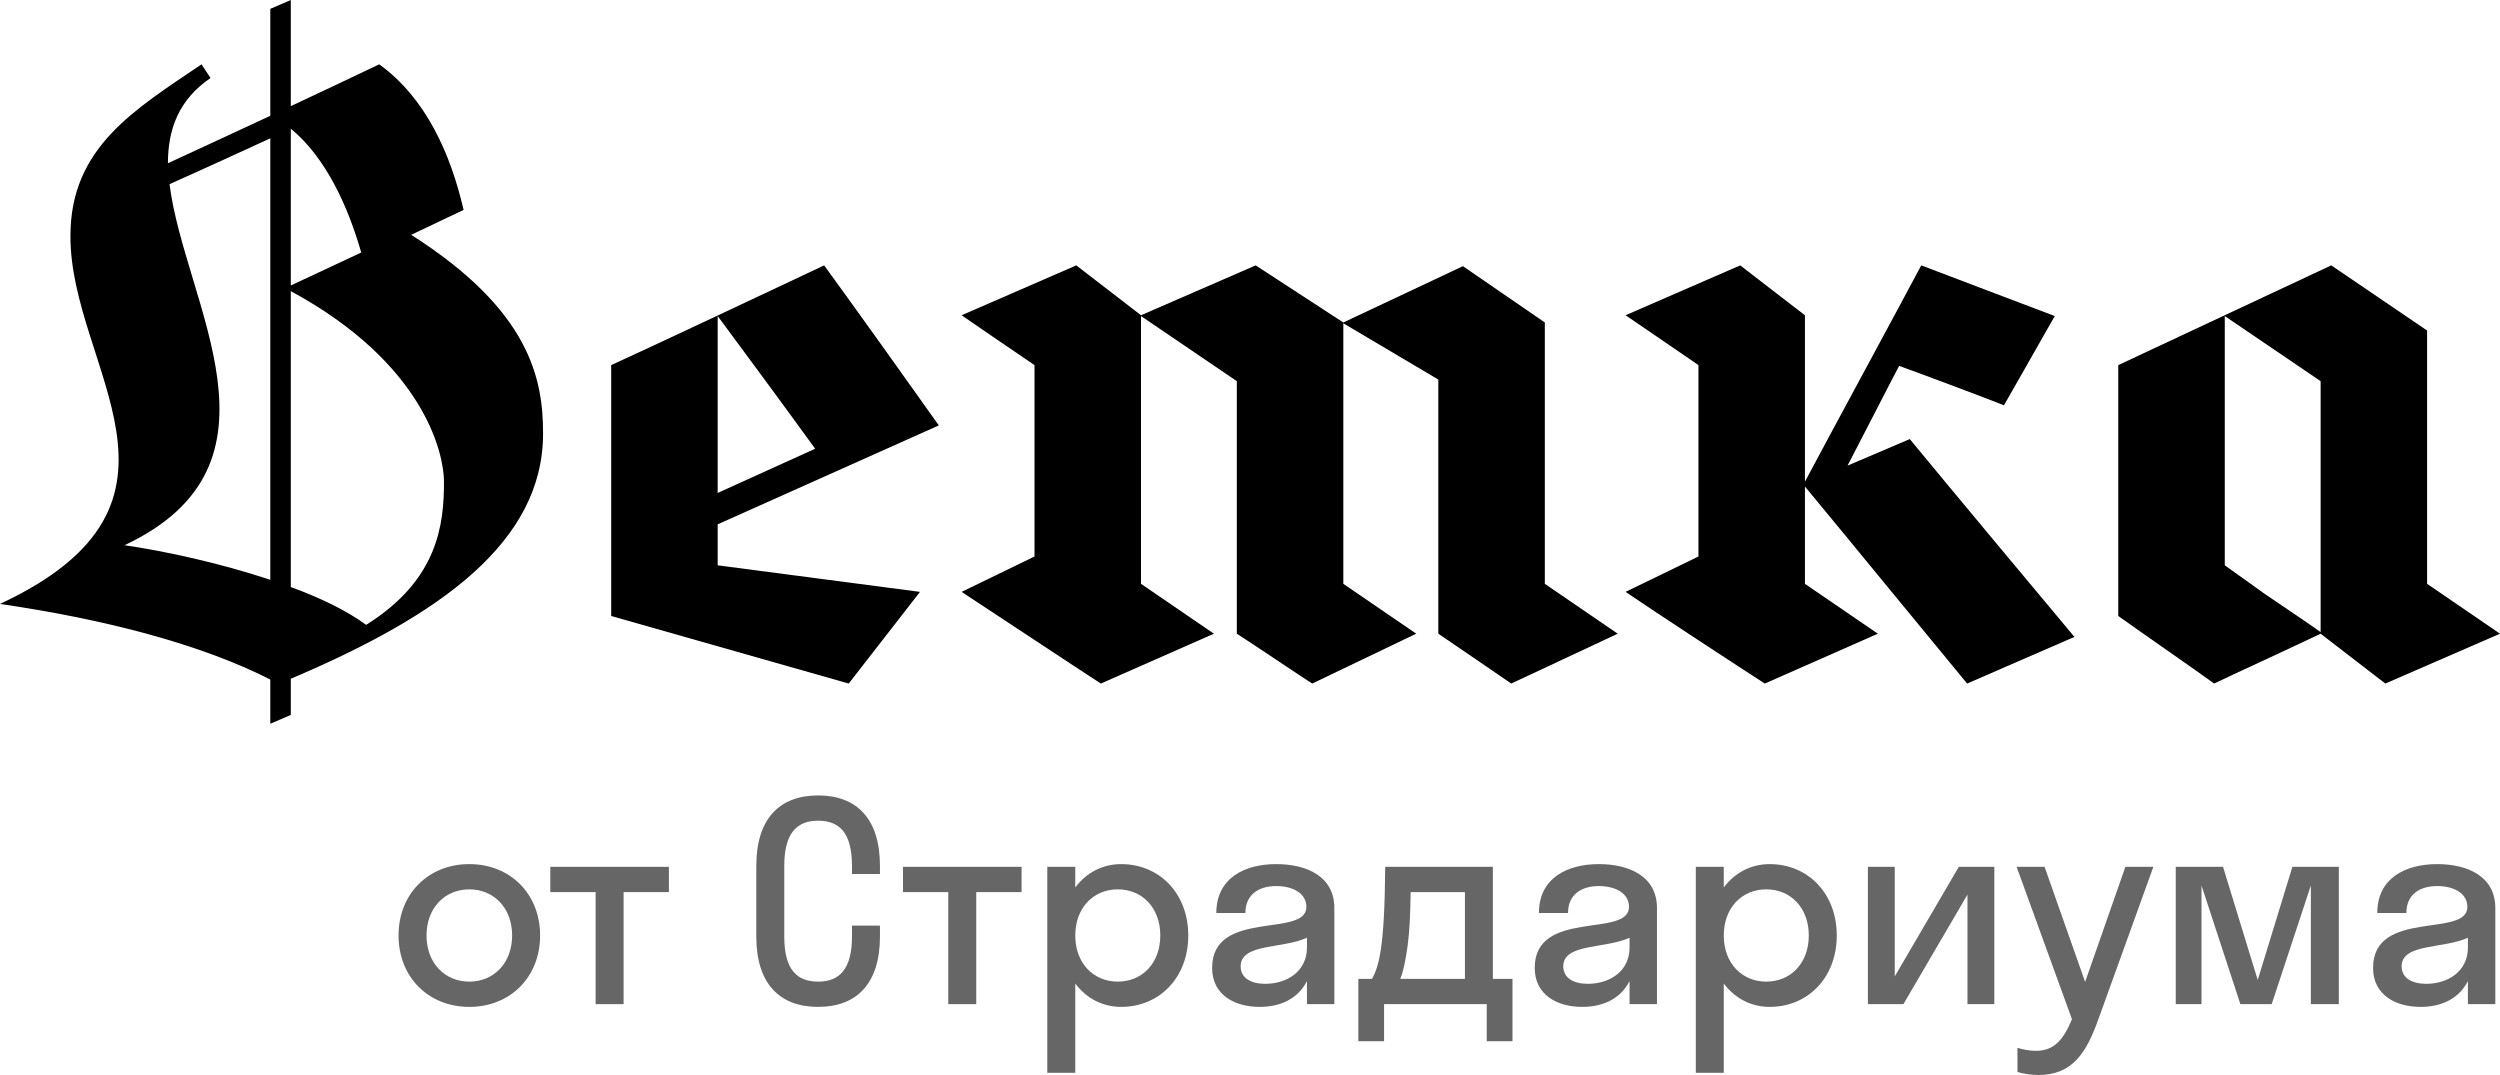
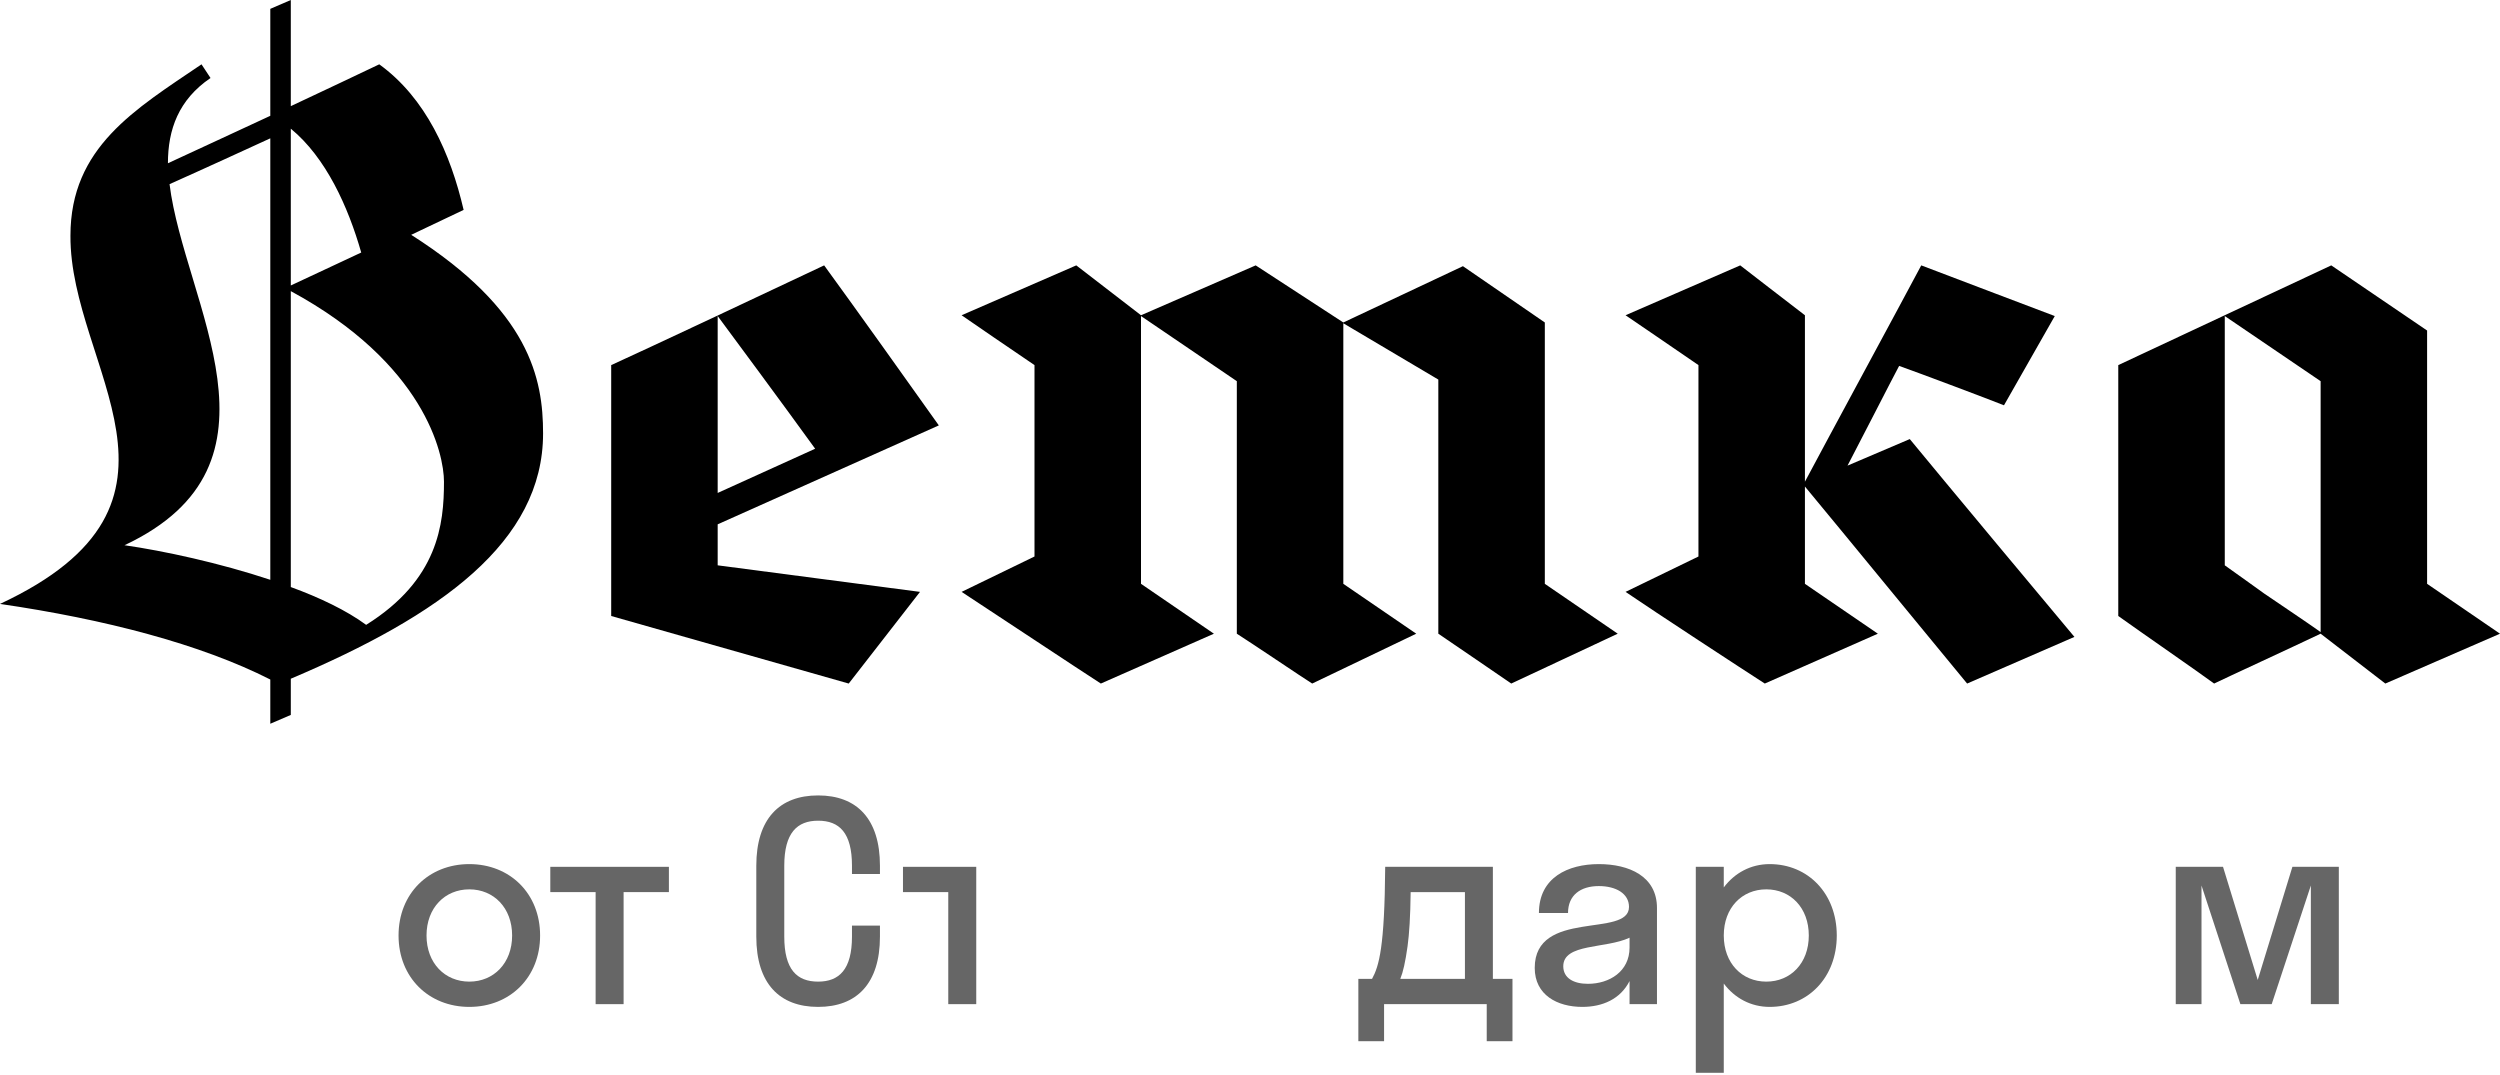
<svg xmlns="http://www.w3.org/2000/svg" width="100" height="43" viewBox="0 0 100 43" fill="none">
-   <path d="M98.716 40.166V39.243C98.347 39.968 97.631 40.276 96.826 40.276C95.83 40.276 94.923 39.803 94.923 38.716C94.923 36.343 98.694 37.53 98.694 36.277C98.694 35.739 98.168 35.443 97.486 35.443C96.758 35.443 96.255 35.805 96.255 36.519H95.091C95.091 35.102 96.255 34.564 97.486 34.564C98.694 34.564 99.813 35.047 99.813 36.321V40.166H98.716ZM96.065 38.65C96.065 39.122 96.479 39.353 97.049 39.353C97.911 39.353 98.716 38.859 98.716 37.903V37.508C97.765 37.958 96.065 37.727 96.065 38.65Z" fill="black" fill-opacity="0.6" />
  <path d="M92.434 40.166V35.42L90.868 40.166H89.615L88.06 35.42V40.166H87.03V34.673H88.921L90.309 39.199L91.696 34.673H93.553V40.166H92.434Z" fill="black" fill-opacity="0.6" />
-   <path d="M83.931 40.781C83.461 42.088 82.913 43 81.537 43C81.223 43 80.91 42.945 80.698 42.879V41.913C80.91 41.978 81.167 42.033 81.436 42.033C82.141 42.033 82.521 41.627 82.879 40.77L80.664 34.673H81.783L83.405 39.276L85.016 34.673H86.135L83.931 40.781Z" fill="black" fill-opacity="0.6" />
-   <path d="M75.79 34.673V39.056L78.352 34.673H79.773V40.166H78.699V35.783L76.137 40.166H74.716V34.673H75.79Z" fill="black" fill-opacity="0.6" />
  <path d="M70.786 40.276C70.036 40.276 69.387 39.924 68.951 39.342V42.912H67.832V34.673H68.951V35.497C69.387 34.915 70.036 34.564 70.786 34.564C72.319 34.564 73.471 35.739 73.471 37.42C73.471 39.1 72.319 40.276 70.786 40.276ZM70.652 39.265C71.625 39.265 72.352 38.529 72.352 37.42C72.352 36.31 71.625 35.574 70.652 35.574C69.678 35.574 68.951 36.31 68.951 37.42C68.951 38.529 69.678 39.265 70.652 39.265Z" fill="black" fill-opacity="0.6" />
  <path d="M65.182 40.166V39.243C64.813 39.968 64.097 40.276 63.291 40.276C62.296 40.276 61.389 39.803 61.389 38.716C61.389 36.343 65.16 37.53 65.16 36.277C65.16 35.739 64.634 35.443 63.952 35.443C63.224 35.443 62.721 35.805 62.721 36.519H61.557C61.557 35.102 62.721 34.564 63.952 34.564C65.16 34.564 66.279 35.047 66.279 36.321V40.166H65.182ZM62.531 38.65C62.531 39.122 62.944 39.353 63.515 39.353C64.377 39.353 65.182 38.859 65.182 37.903V37.508C64.231 37.958 62.531 37.727 62.531 38.65Z" fill="black" fill-opacity="0.6" />
  <path d="M59.469 41.649V40.166H55.363V41.649H54.334V39.155H54.882C55.162 38.639 55.385 37.892 55.408 34.673H59.715V39.155H60.499V41.649H59.469ZM56.303 37.848C56.213 38.485 56.124 38.881 56.012 39.155H58.597V35.684H56.426C56.415 36.673 56.37 37.354 56.303 37.848Z" fill="black" fill-opacity="0.6" />
-   <path d="M52.278 40.166V39.243C51.909 39.968 51.193 40.276 50.387 40.276C49.391 40.276 48.485 39.803 48.485 38.716C48.485 36.343 52.255 37.53 52.255 36.277C52.255 35.739 51.73 35.443 51.047 35.443C50.32 35.443 49.816 35.805 49.816 36.519H48.653C48.653 35.102 49.816 34.564 51.047 34.564C52.255 34.564 53.374 35.047 53.374 36.321V40.166H52.278ZM49.626 38.65C49.626 39.122 50.04 39.353 50.611 39.353C51.472 39.353 52.278 38.859 52.278 37.903V37.508C51.327 37.958 49.626 37.727 49.626 38.65Z" fill="black" fill-opacity="0.6" />
-   <path d="M44.846 40.276C44.096 40.276 43.447 39.924 43.011 39.342V42.912H41.892V34.673H43.011V35.497C43.447 34.915 44.096 34.564 44.846 34.564C46.379 34.564 47.531 35.739 47.531 37.42C47.531 39.1 46.379 40.276 44.846 40.276ZM44.712 39.265C45.685 39.265 46.412 38.529 46.412 37.42C46.412 36.31 45.685 35.574 44.712 35.574C43.738 35.574 43.011 36.31 43.011 37.42C43.011 38.529 43.738 39.265 44.712 39.265Z" fill="black" fill-opacity="0.6" />
-   <path d="M36.119 35.684V34.673H40.863V35.684H39.05V40.166H37.931V35.684H36.119Z" fill="black" fill-opacity="0.6" />
+   <path d="M36.119 35.684V34.673H40.863H39.05V40.166H37.931V35.684H36.119Z" fill="black" fill-opacity="0.6" />
  <path d="M34.079 37.024H35.198V37.464C35.198 39.342 34.269 40.276 32.725 40.276C31.181 40.276 30.252 39.342 30.252 37.464V34.63C30.252 32.751 31.181 31.817 32.725 31.817C34.269 31.817 35.198 32.751 35.198 34.63V34.959H34.079V34.63C34.079 33.311 33.575 32.828 32.725 32.828C31.886 32.828 31.371 33.311 31.371 34.63V37.464C31.371 38.782 31.875 39.265 32.725 39.265C33.564 39.265 34.079 38.782 34.079 37.464V37.024Z" fill="black" fill-opacity="0.6" />
  <path d="M22.012 35.684V34.673H26.756V35.684H24.944V40.166H23.825V35.684H22.012Z" fill="black" fill-opacity="0.6" />
  <path d="M18.773 40.276C17.15 40.276 15.942 39.1 15.942 37.42C15.942 35.739 17.15 34.564 18.773 34.564C20.395 34.564 21.604 35.739 21.604 37.42C21.604 39.1 20.395 40.276 18.773 40.276ZM18.773 39.265C19.746 39.265 20.485 38.529 20.485 37.42C20.485 36.31 19.746 35.574 18.773 35.574C17.799 35.574 17.061 36.31 17.061 37.42C17.061 38.529 17.799 39.265 18.773 39.265Z" fill="black" fill-opacity="0.6" />
  <path d="M4.98 21.809C6.553 22.035 8.781 22.517 10.812 23.192V5.533C9.829 5.983 8.224 6.723 6.782 7.366C7.372 12.127 11.894 18.56 4.98 21.809ZM11.632 5.147V11.419L14.449 10.101C13.925 8.267 13.04 6.305 11.632 5.147ZM17.759 19.268C17.759 18.142 16.972 14.54 11.632 11.645V23.482C12.778 23.9 13.86 24.415 14.646 24.994C17.529 23.192 17.759 20.973 17.759 19.268ZM8.06 2.573L8.421 3.12C7.143 3.989 6.717 5.179 6.717 6.53C7.962 5.951 9.436 5.275 10.812 4.632V0.354L11.632 0V4.246C13.008 3.603 14.286 2.992 15.17 2.573C17.038 3.924 18.021 6.144 18.545 8.396L16.448 9.393C21.199 12.416 21.723 15.151 21.723 17.338C21.723 21.681 17.628 24.608 11.632 27.149V28.597L10.812 28.95V27.181C8.027 25.766 4.194 24.769 0 24.157C8.683 20.105 2.785 14.7 2.818 9.425C2.818 5.887 5.406 4.375 8.06 2.573Z" fill="black" />
  <path d="M36.8 23.675L33.949 27.342C32.377 26.892 25.791 25.026 24.448 24.64V14.604C25.66 14.057 31.132 11.484 32.966 10.615C34.048 12.095 36.505 15.537 37.553 17.016L28.707 20.973V22.613C29.985 22.774 35.522 23.514 36.8 23.675ZM28.707 12.642V19.718L32.606 17.949C31.328 16.18 29.231 13.349 28.707 12.642Z" fill="black" />
  <path d="M50.227 10.615L53.733 12.899L58.517 10.647L61.793 12.899V23.353C62.448 23.804 64.283 25.058 64.709 25.348L60.45 27.342C60.024 27.053 58.156 25.766 57.533 25.348V15.183L53.733 12.931V23.353C54.388 23.804 56.223 25.058 56.649 25.348L52.488 27.342C52.029 27.053 50.129 25.766 49.473 25.348V15.247L45.64 12.642V23.353C46.295 23.804 48.13 25.058 48.556 25.348L44.034 27.342C43.182 26.795 39.644 24.447 38.464 23.675L41.38 22.26V14.604C40.66 14.121 38.694 12.77 38.464 12.61L43.051 10.615L45.64 12.61L50.227 10.615Z" fill="black" />
  <path d="M72.197 12.61V19.268C73.016 17.724 76.031 12.159 76.85 10.615C78.193 11.13 81.601 12.416 82.191 12.642L80.159 16.212C79.602 15.987 76.784 14.926 75.965 14.636C75.605 15.312 74.524 17.435 73.901 18.625L76.391 17.563C77.472 18.882 82.486 24.897 82.977 25.476L78.685 27.342C78.357 26.956 73.508 21.037 72.197 19.461V23.353C72.853 23.804 74.688 25.058 75.114 25.348L70.592 27.342C69.74 26.795 66.201 24.479 65.022 23.675L67.938 22.26V14.604C67.086 14.025 65.317 12.803 65.022 12.61L69.609 10.615C69.904 10.84 71.477 12.063 72.197 12.61Z" fill="black" />
  <path d="M90.564 23.739C90.891 23.965 92.333 24.93 92.825 25.283V15.247L88.991 12.642V22.613C89.351 22.871 90.302 23.546 90.564 23.739ZM92.825 25.348C91.612 25.927 89.024 27.117 88.565 27.342C87.91 26.86 85.583 25.251 84.731 24.64V14.604L93.25 10.615L97.084 13.221V23.353L100 25.348L95.413 27.342L92.825 25.348Z" fill="black" />
</svg>